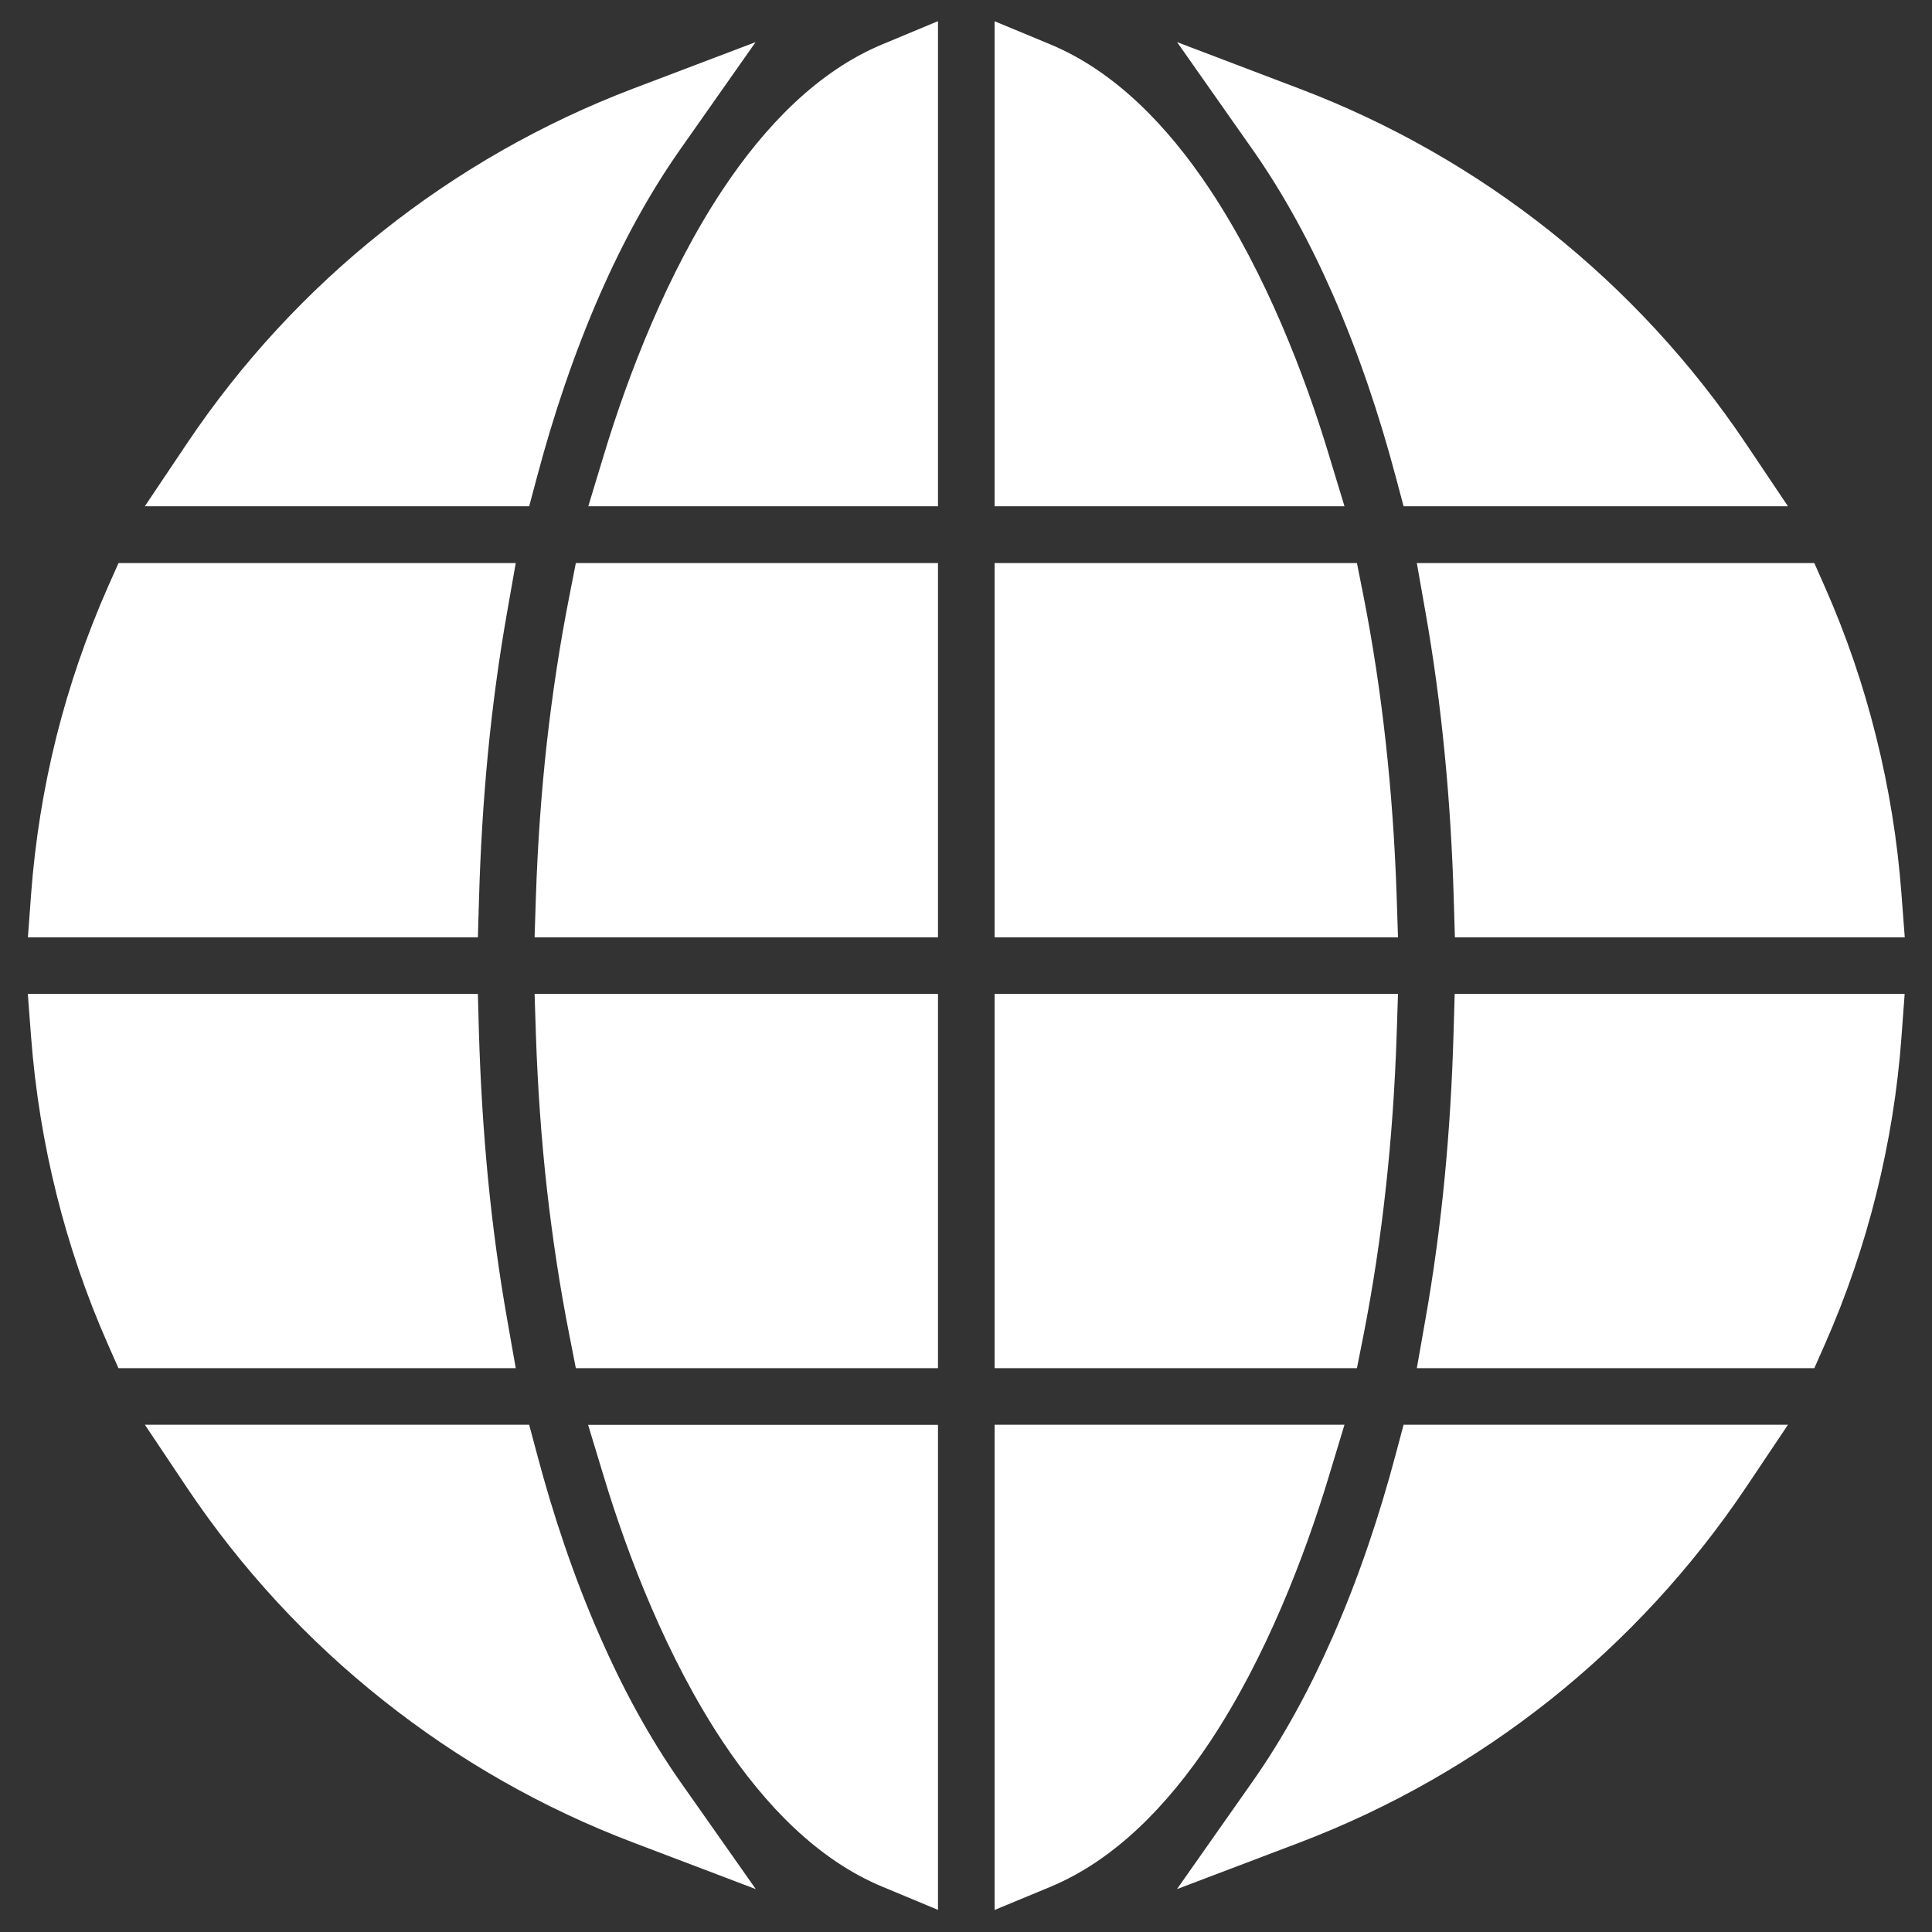
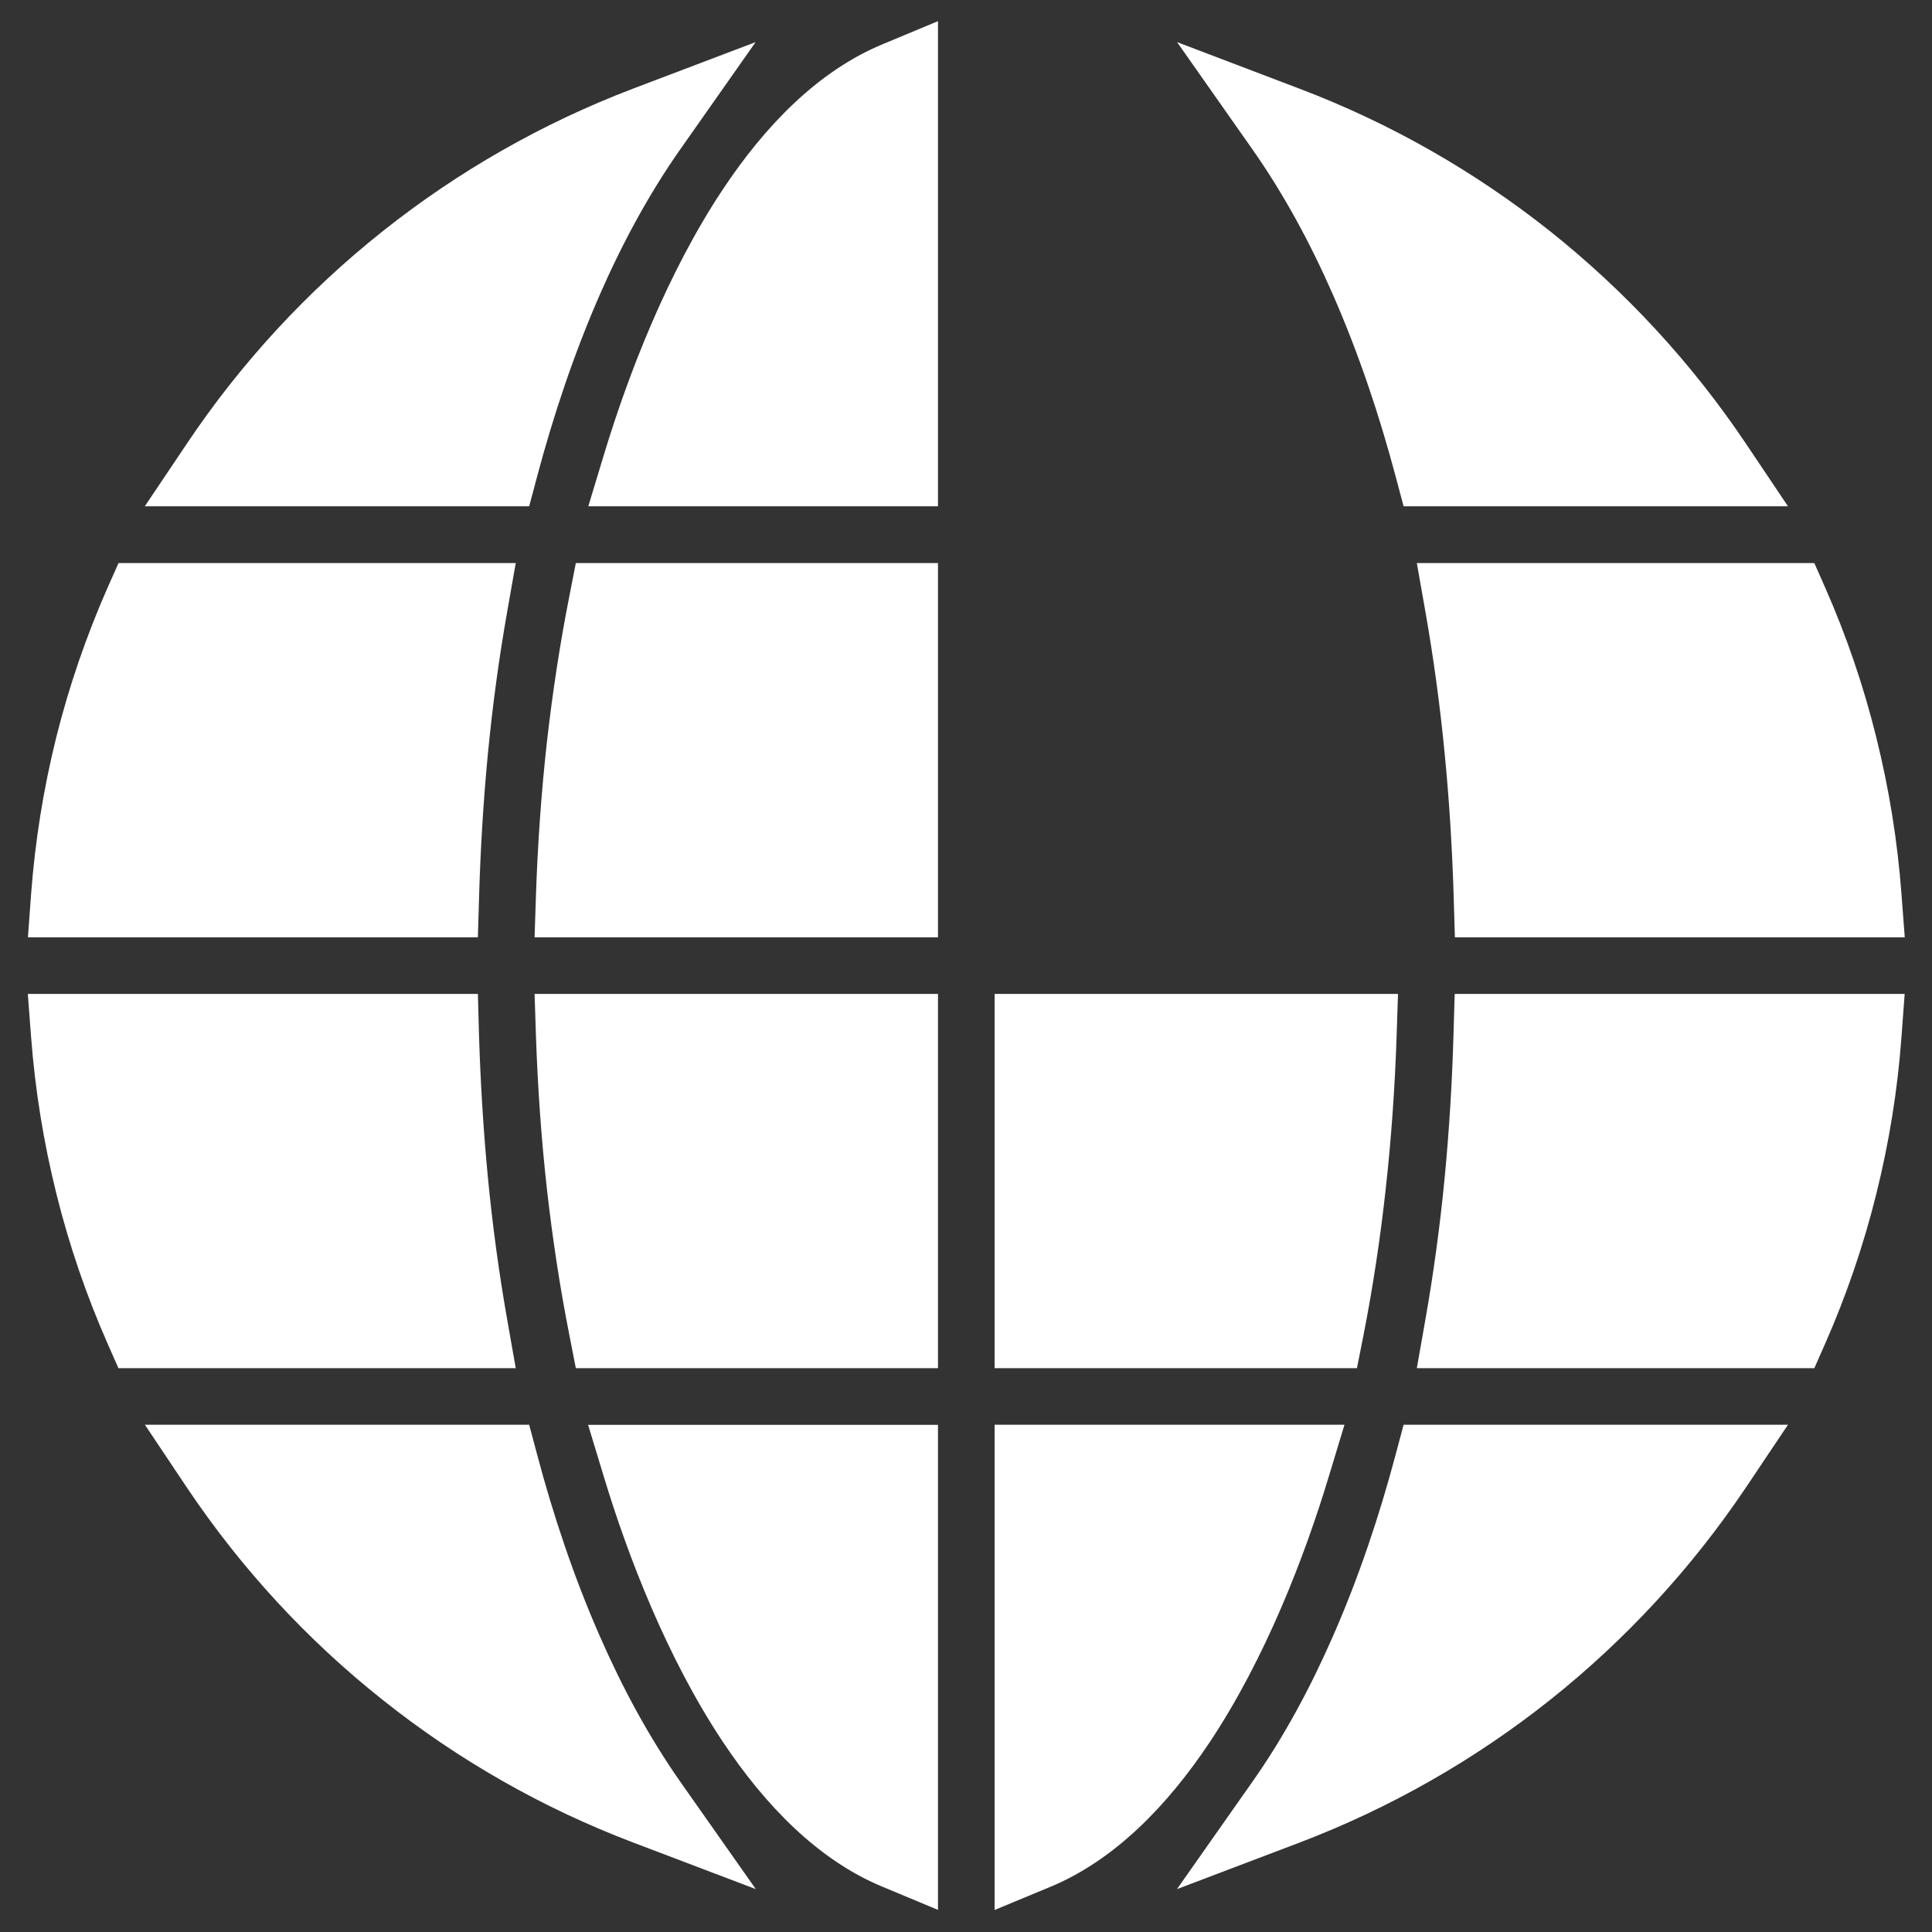
<svg xmlns="http://www.w3.org/2000/svg" width="20" height="20" viewBox="0 0 20 20" fill="none">
  <rect x="0" y="0" width="20" height="20" fill="#333333" stroke="none" />
  <path d="M0.583 7.63C0.716 7.099 0.895 6.579 1.116 6.078L1.227 5.829H5.339L5.253 6.317C5.166 6.808 5.099 7.303 5.051 7.799C5.003 8.299 4.973 8.799 4.959 9.298L4.947 9.703H0.289L0.322 9.255C0.363 8.707 0.45 8.164 0.583 7.63Z" fill="white" />
-   <path d="M10.713 5.829H14.047L14.114 6.166C14.212 6.665 14.289 7.172 14.345 7.684C14.403 8.207 14.44 8.738 14.458 9.273L14.472 9.703H10.296V5.829H10.713V5.829Z" fill="white" />
  <path d="M3.96 2.395C4.743 1.772 5.619 1.273 6.555 0.917L7.822 0.436L7.042 1.546C6.718 2.007 6.443 2.517 6.211 3.046C5.94 3.665 5.726 4.309 5.561 4.93L5.478 5.241H1.499L1.934 4.593C2.496 3.754 3.181 3.014 3.96 2.395ZM16.047 17.597C15.267 18.217 14.392 18.717 13.451 19.075L12.184 19.556L12.964 18.446C13.289 17.985 13.564 17.473 13.796 16.944C14.068 16.326 14.282 15.681 14.447 15.06L14.53 14.749H18.509L18.074 15.398C17.511 16.236 16.826 16.977 16.047 17.597ZM2.279 14.749H5.478L5.561 15.06C5.726 15.682 5.94 16.326 6.212 16.944C6.444 17.474 6.72 17.985 7.044 18.447L7.824 19.556L6.558 19.075C5.621 18.72 4.745 18.221 3.961 17.597C3.181 16.978 2.496 16.237 1.934 15.398L1.5 14.749H2.279ZM0.585 12.363C0.452 11.83 0.364 11.287 0.322 10.737L0.288 10.289H4.947L4.958 10.694C4.973 11.193 5.003 11.693 5.051 12.193C5.099 12.689 5.166 13.184 5.253 13.675L5.339 14.163H1.226L1.116 13.914C0.895 13.413 0.717 12.894 0.585 12.363L0.585 12.363Z" fill="white" />
  <path d="M10.713 10.289H14.472L14.458 10.719C14.44 11.254 14.403 11.785 14.345 12.307C14.289 12.819 14.212 13.327 14.114 13.826L14.047 14.163H10.296V10.289H10.713Z" fill="white" />
  <path d="M17.729 5.241H14.53L14.447 4.93C14.282 4.309 14.068 3.665 13.797 3.047C13.565 2.518 13.289 2.007 12.965 1.546L12.185 0.436L13.452 0.918C14.388 1.273 15.264 1.772 16.048 2.395C16.826 3.015 17.512 3.755 18.074 4.593L18.509 5.241L17.729 5.241ZM14.955 7.799C14.907 7.303 14.84 6.808 14.753 6.317L14.667 5.829H18.782L18.892 6.078C19.113 6.578 19.29 7.096 19.422 7.628C19.555 8.162 19.643 8.707 19.684 9.255L19.718 9.703H15.061L15.049 9.298C15.034 8.799 15.004 8.299 14.955 7.799H14.955ZM18.511 14.163H14.667L14.753 13.675C14.84 13.184 14.907 12.689 14.955 12.193C15.003 11.693 15.033 11.193 15.047 10.694L15.059 10.289H19.717L19.684 10.735C19.644 11.283 19.556 11.827 19.423 12.361C19.291 12.893 19.113 13.413 18.892 13.914L18.782 14.163H18.511Z" fill="white" />
  <path d="M10.296 19.149V14.749H13.918L13.755 15.287C13.506 16.112 13.101 17.164 12.527 18.029C12.082 18.698 11.534 19.258 10.872 19.533L10.296 19.772V19.149L10.296 19.149Z" fill="white" />
  <path d="M9.71 15.167V19.771L9.134 19.531C8.472 19.256 7.925 18.696 7.48 18.027C6.906 17.163 6.5 16.111 6.251 15.287L6.088 14.75H9.71V15.167Z" fill="white" />
-   <path d="M12.526 1.963C13.1 2.828 13.506 3.879 13.755 4.704L13.918 5.241H10.296V0.22L10.872 0.459C11.534 0.734 12.082 1.294 12.526 1.963Z" fill="white" />
  <path d="M9.71 0.844V5.241H6.09L6.253 4.703C6.503 3.877 6.909 2.824 7.481 1.963C7.925 1.294 8.473 0.734 9.134 0.459L9.71 0.219V0.844H9.71Z" fill="white" />
  <path d="M9.293 14.163H5.961L5.895 13.826C5.796 13.326 5.719 12.817 5.661 12.303C5.603 11.783 5.566 11.253 5.548 10.719L5.534 10.289H9.71V14.163H9.293ZM5.661 7.687C5.719 7.174 5.796 6.666 5.895 6.166L5.961 5.829H9.71V9.703H5.534L5.548 9.273C5.566 8.739 5.603 8.209 5.661 7.687Z" fill="white" />
</svg>